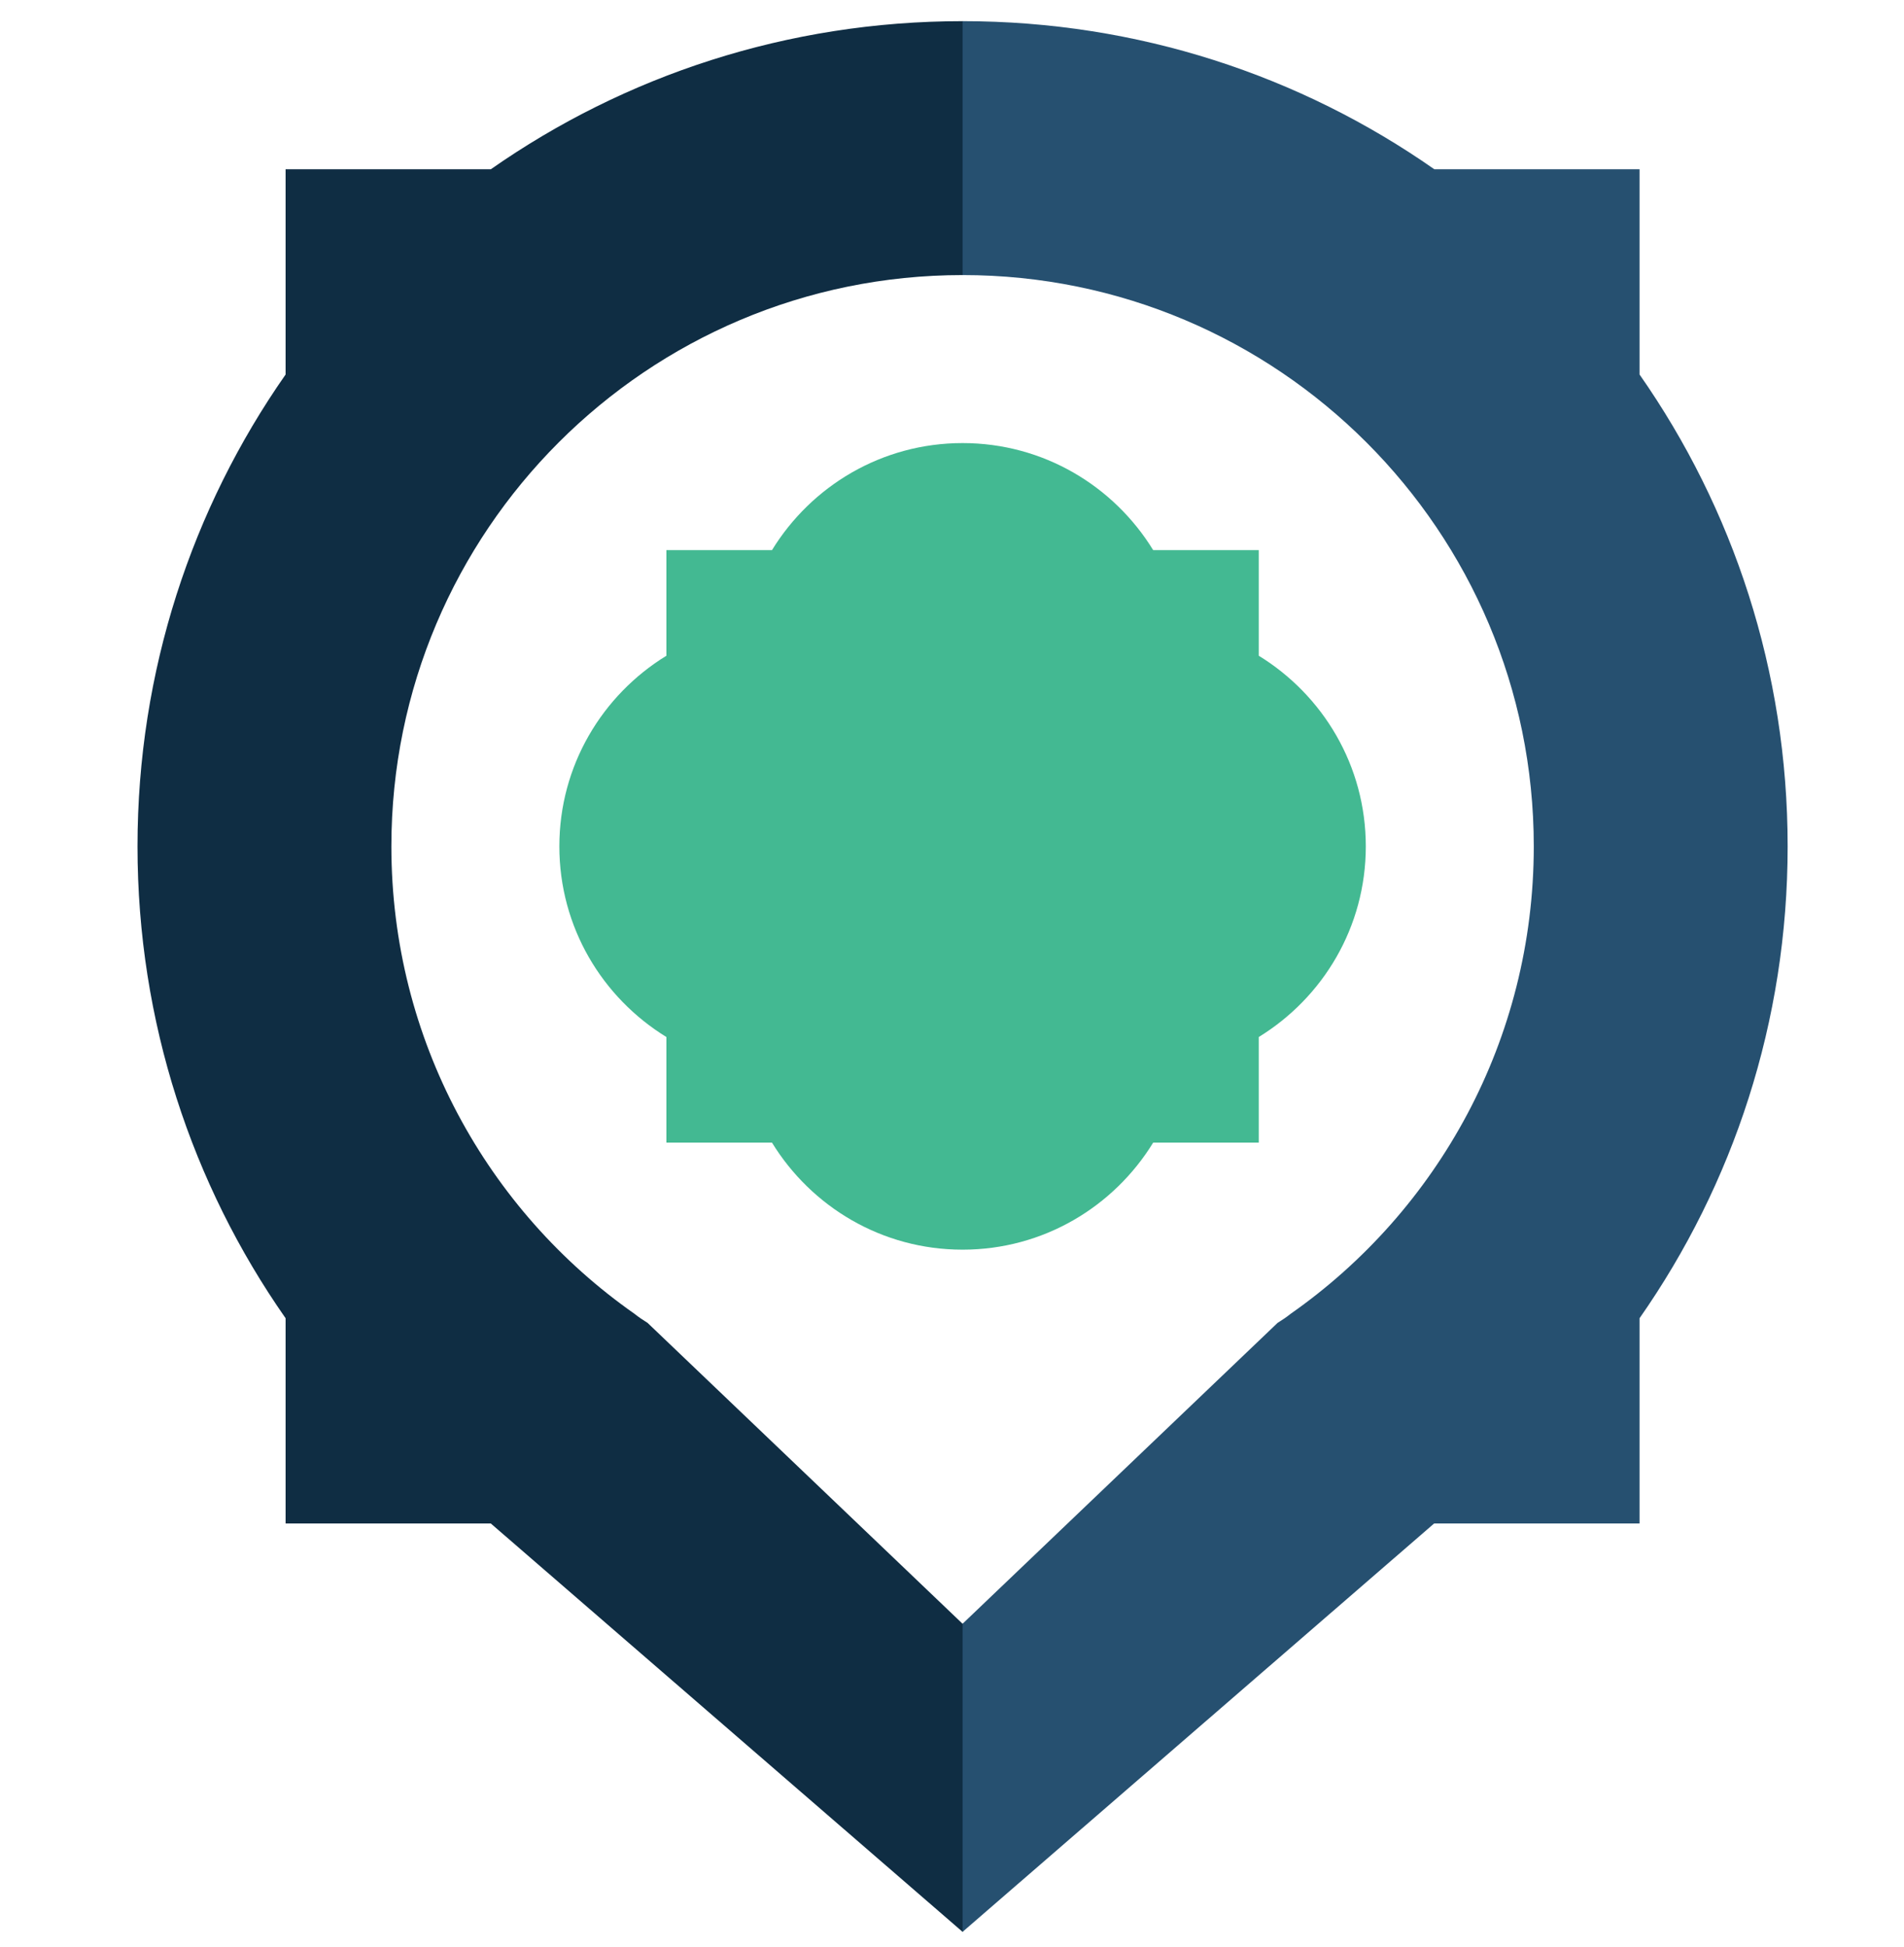
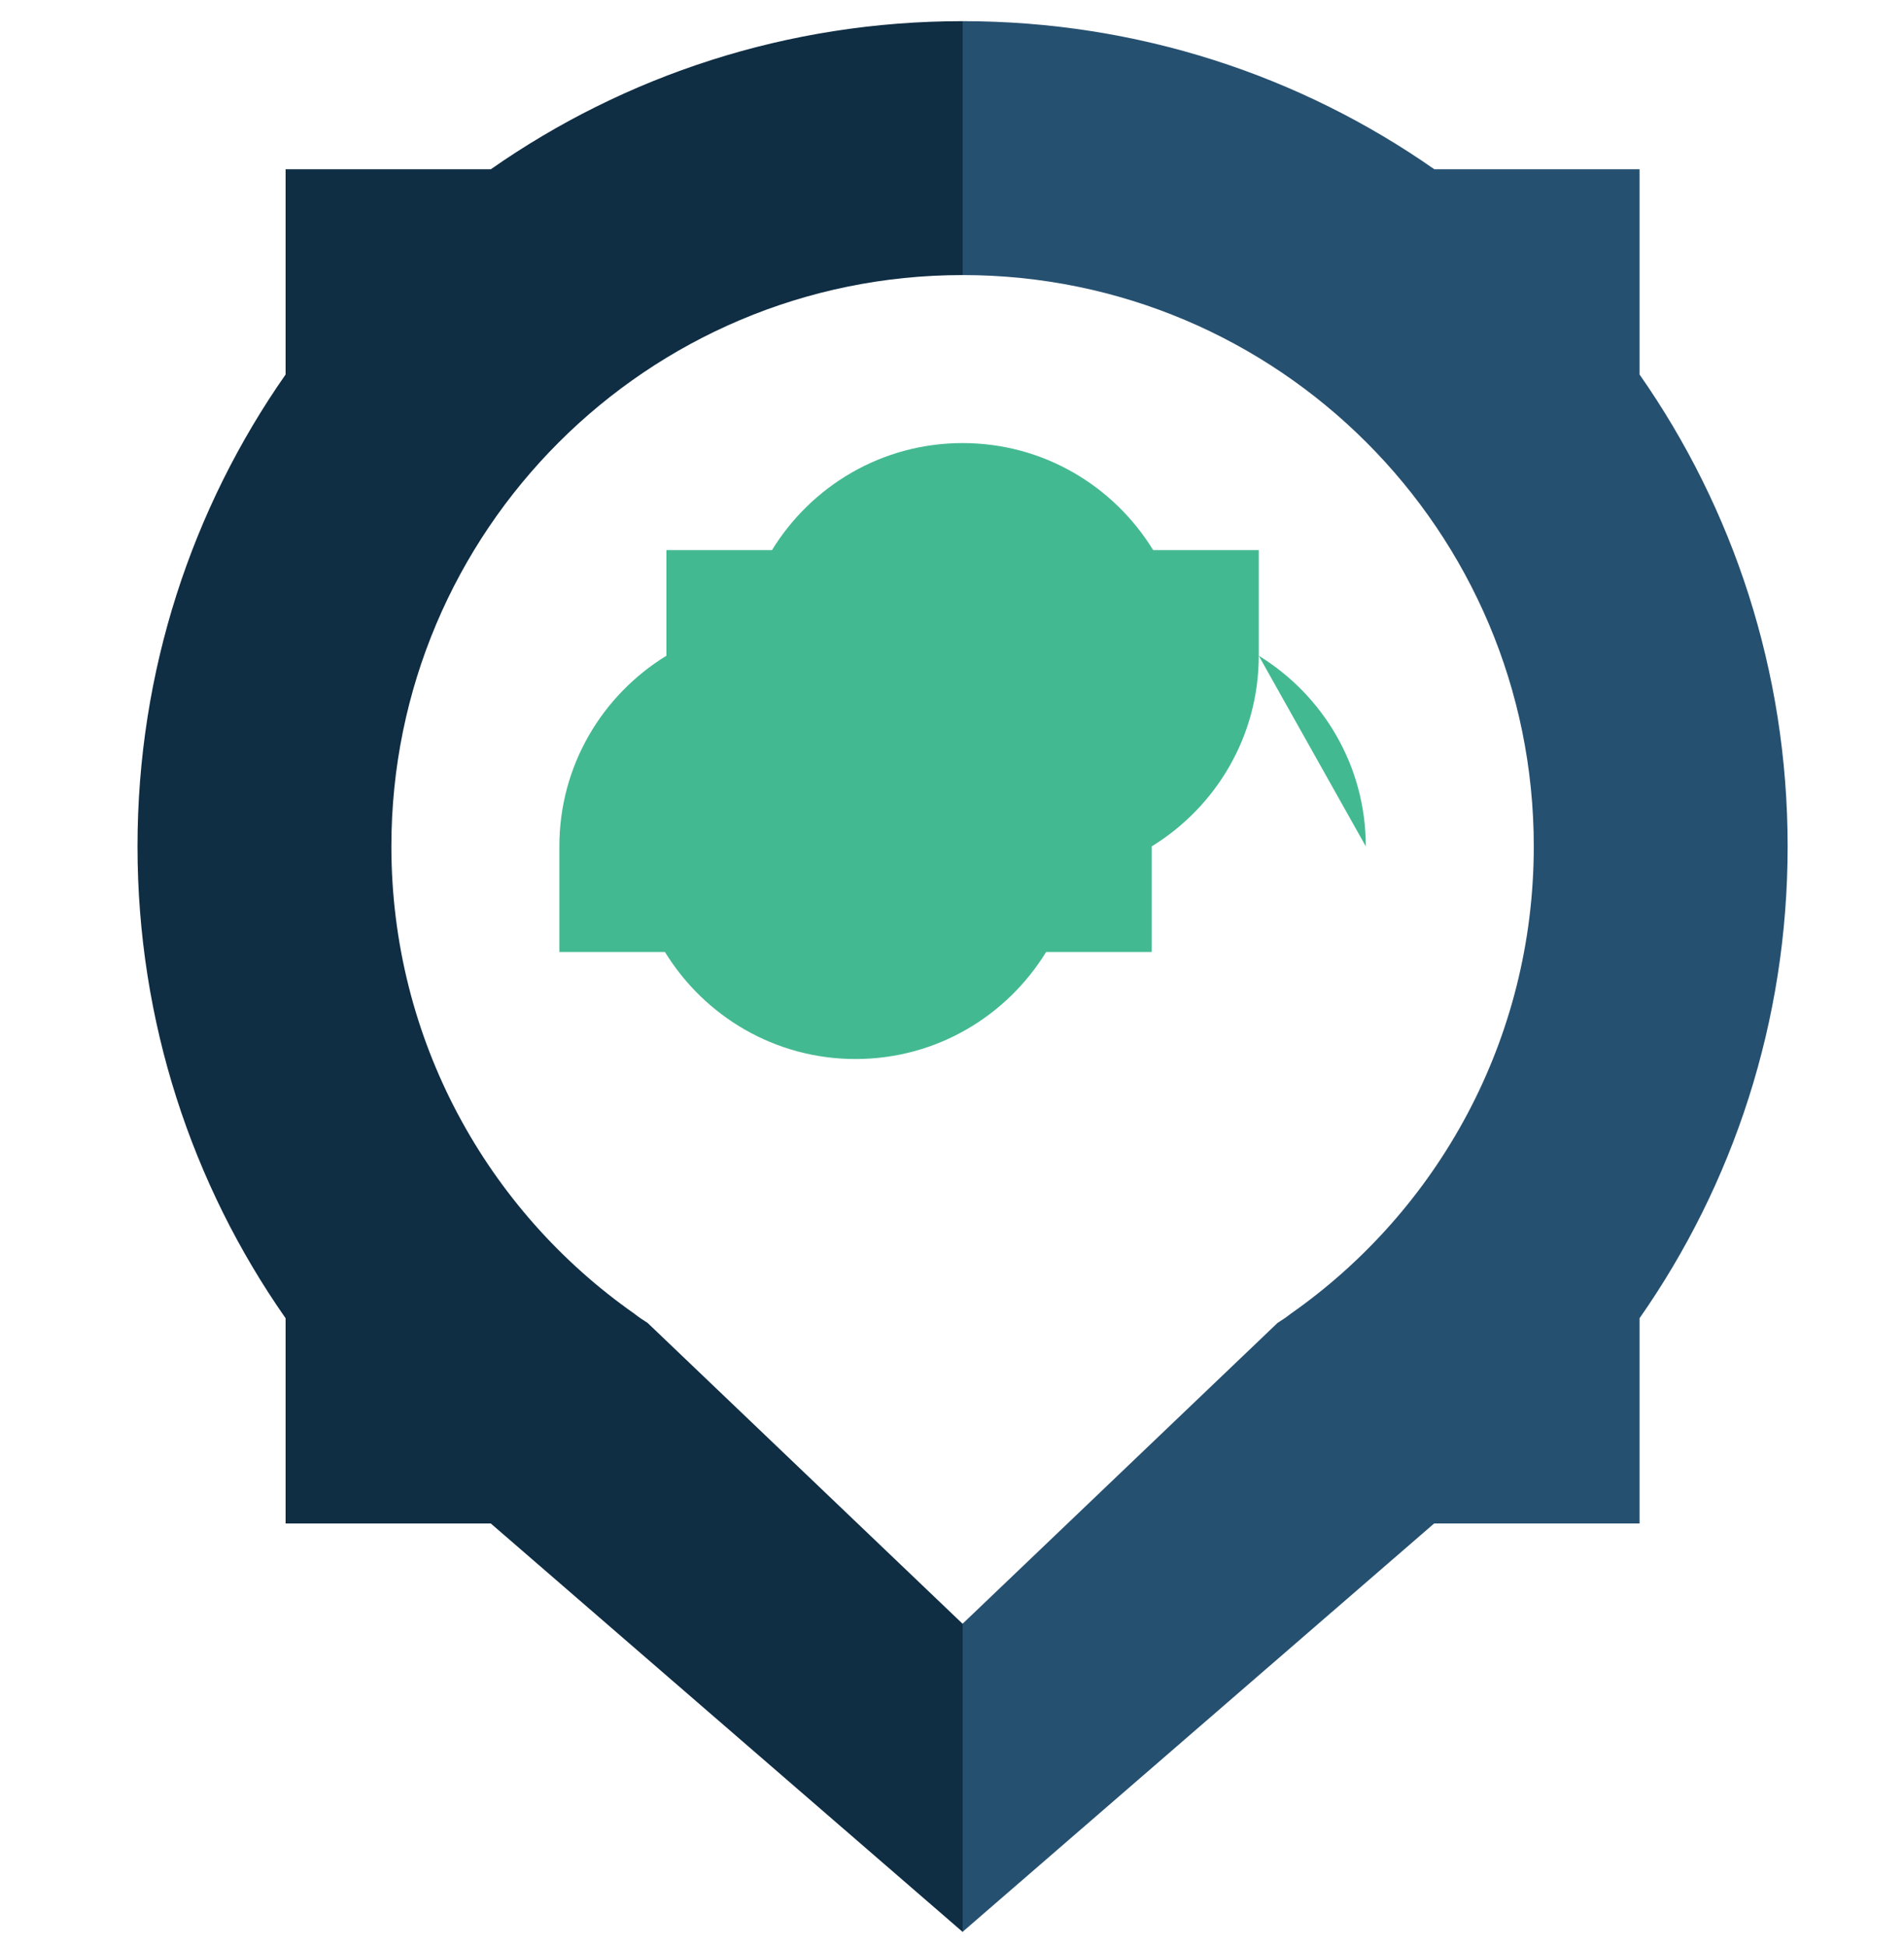
<svg xmlns="http://www.w3.org/2000/svg" id="Layer_2" data-name="Layer 2" viewBox="0 0 90 92">
  <defs>
    <style>      .cls-1 {        fill: #43b992;      }      .cls-2 {        fill: #0f2d43;      }      .cls-3 {        fill: none;      }      .cls-4 {        fill: #265070;      }    </style>
  </defs>
  <g id="Layer_2-2" data-name="Layer 2">
    <g>
-       <rect class="cls-3" width="90" height="92" />
      <g>
-         <path class="cls-1" d="m64.56,40c0-3.82-2.03-7.15-5.06-9.01v-4.99h-4.99c-1.86-3.03-5.19-5.06-9.01-5.06s-7.15,2.03-9.01,5.06h-4.99v4.99c-3.03,1.86-5.06,5.19-5.06,9.01s2.03,7.15,5.06,9.01v4.99h4.99c1.86,3.03,5.19,5.06,9.01,5.06s7.15-2.03,9.01-5.06h4.99v-4.99c3.03-1.86,5.06-5.19,5.06-9.01Z" />
+         <path class="cls-1" d="m64.56,40c0-3.82-2.03-7.15-5.06-9.01v-4.99h-4.99c-1.86-3.03-5.19-5.06-9.01-5.06s-7.15,2.03-9.01,5.06h-4.99v4.99c-3.03,1.86-5.06,5.19-5.06,9.01v4.99h4.99c1.86,3.03,5.19,5.06,9.01,5.06s7.15-2.03,9.01-5.06h4.99v-4.99c3.03-1.86,5.06-5.19,5.06-9.01Z" />
        <path class="cls-2" d="m30.61,62.52c-.21-.13-.42-.27-.62-.43-6.95-4.87-11.49-12.95-11.49-22.09,0-14.91,12.09-27,27-27,4.15-1.94,3.99-10.69,0-12-8.29,0-15.98,2.58-22.3,7h-9.7v9.7c-4.42,6.32-7,14.01-7,22.3s2.58,15.98,7,22.3v9.7h9.7l22.3,19.3c2.46-3.51,2.19-14.56,0-14.56l-14.89-14.22Z" />
        <path class="cls-4" d="m67.79,72h9.71v-9.7c4.42-6.32,7-14.01,7-22.3s-2.58-15.98-7-22.3v-9.7h-9.7c-6.32-4.42-14.01-7-22.3-7v12c14.91,0,27,12.09,27,27,0,9.14-4.54,17.22-11.49,22.09-.2.16-.41.3-.62.43l-14.89,14.22v14.56l22.29-19.3Z" />
      </g>
    </g>
  </g>
</svg>